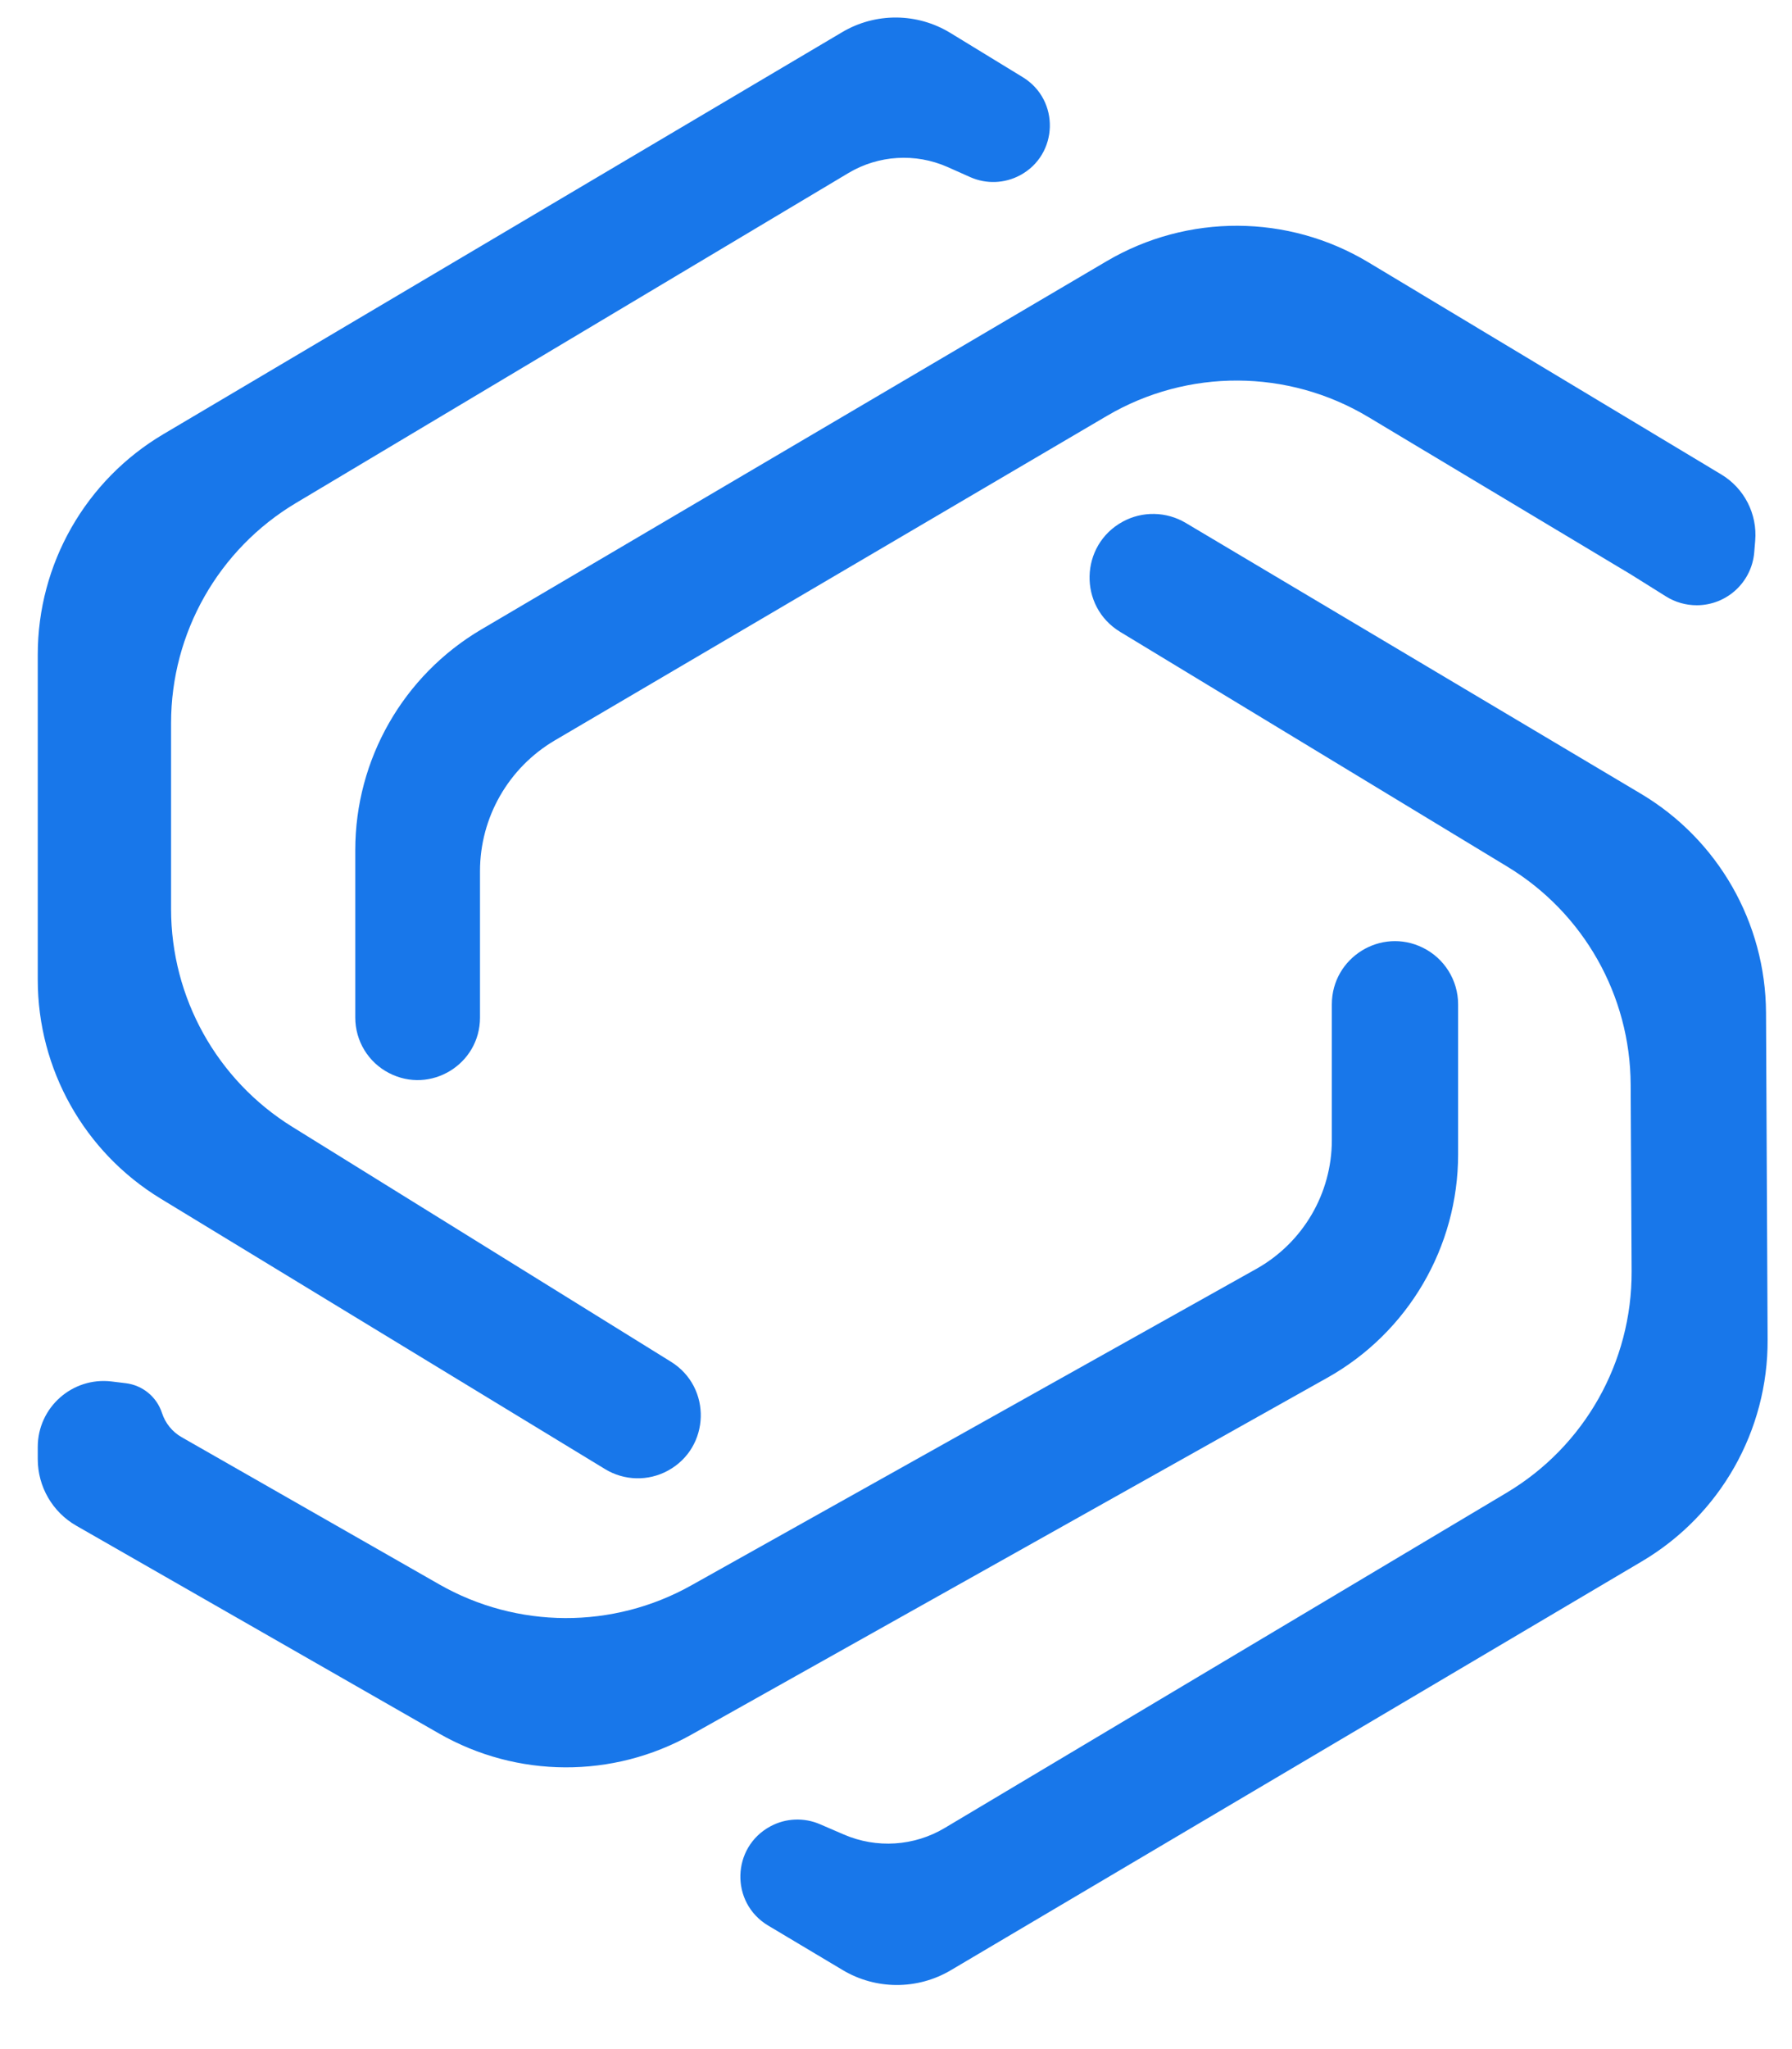
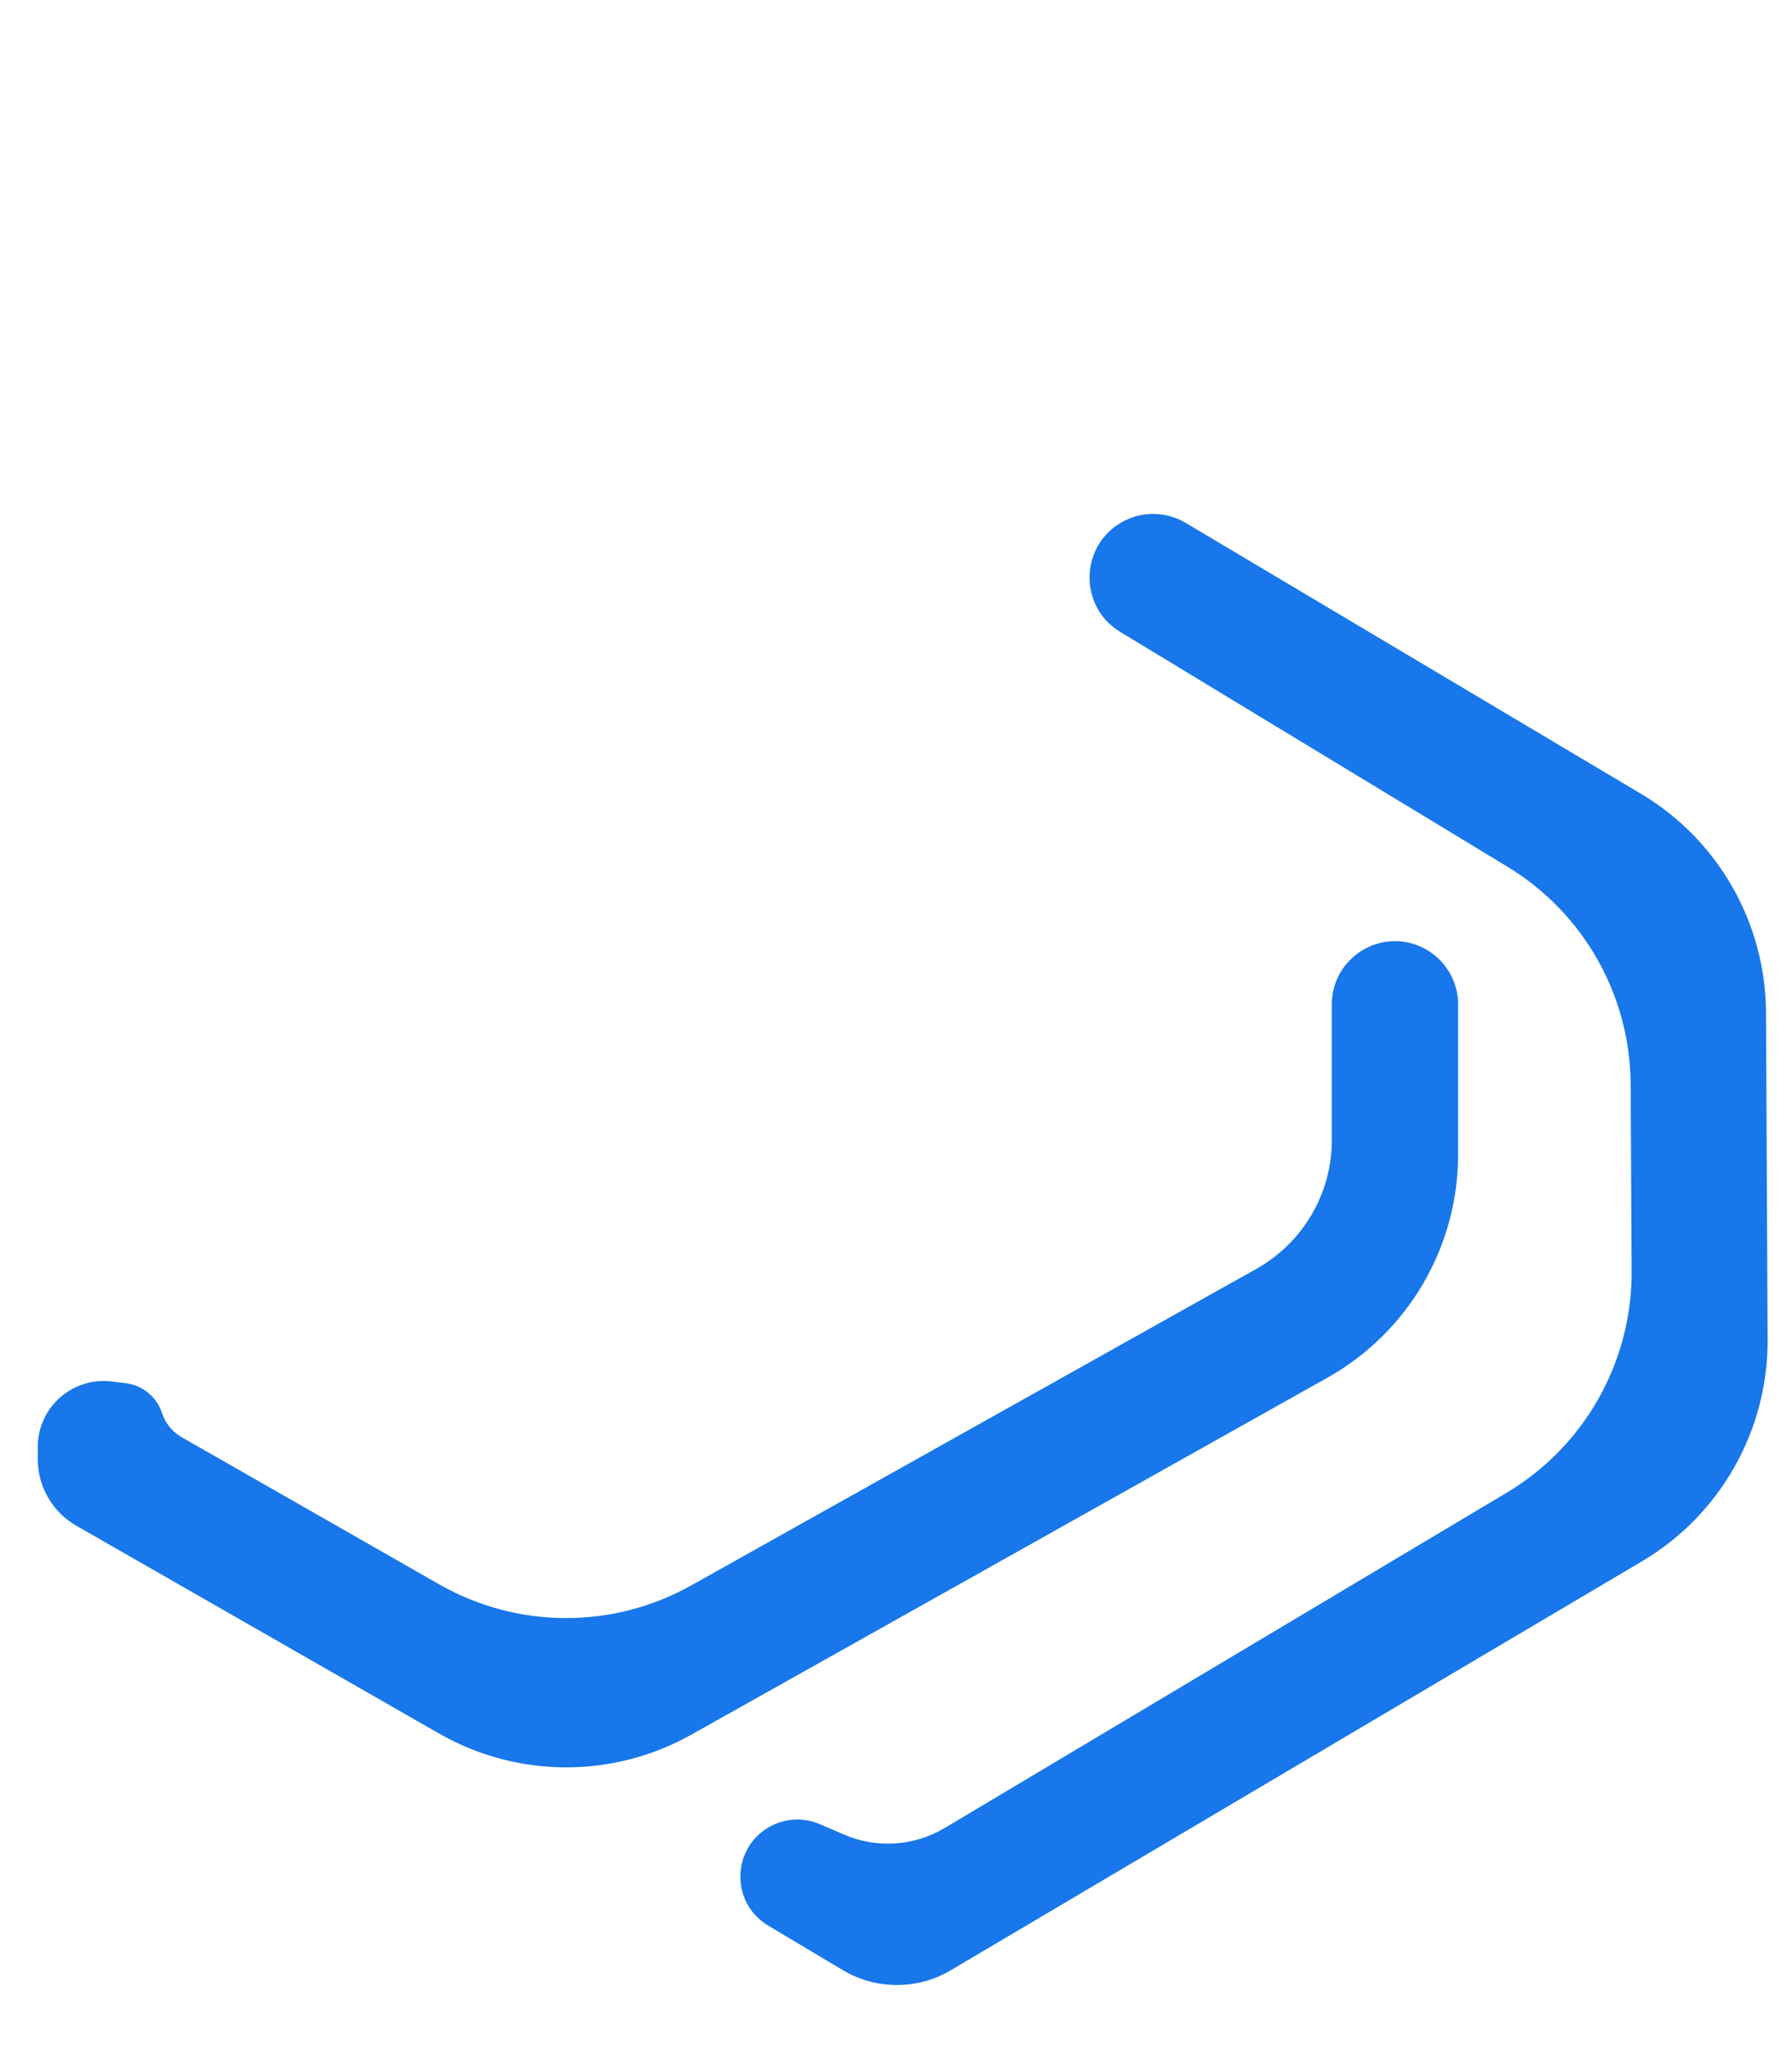
<svg xmlns="http://www.w3.org/2000/svg" width="28" height="32" viewBox="0 0 28 32" fill="none">
-   <path d="M14.849 0.514L15.98 1.205C16.564 1.561 16.54 2.416 15.937 2.738C15.697 2.866 15.411 2.877 15.162 2.767L14.805 2.608C14.304 2.387 13.727 2.422 13.257 2.702L4.623 7.856C3.414 8.578 2.673 9.883 2.673 11.291V14.196C2.673 15.581 3.389 16.866 4.565 17.596L10.484 21.266C11.126 21.664 11.099 22.607 10.435 22.967C10.128 23.134 9.754 23.125 9.455 22.943L2.511 18.719C1.318 17.993 0.59 16.698 0.59 15.302V10.222C0.59 8.809 1.336 7.5 2.553 6.78L13.158 0.503C13.68 0.193 14.331 0.198 14.849 0.514Z" fill="#1877EA" />
  <path d="M13.166 30.765L12.003 30.071C11.407 29.716 11.428 28.847 12.04 28.52C12.279 28.392 12.563 28.381 12.812 28.488L13.185 28.649C13.697 28.87 14.283 28.832 14.761 28.547L23.542 23.311C24.758 22.586 25.5 21.272 25.494 19.856L25.479 16.936C25.473 15.544 24.743 14.255 23.552 13.534L17.503 9.868C16.847 9.471 16.87 8.512 17.544 8.146C17.851 7.979 18.224 7.987 18.525 8.165L25.638 12.395C26.845 13.112 27.587 14.41 27.594 15.814L27.619 20.921C27.626 22.342 26.878 23.66 25.655 24.383L14.857 30.768C14.335 31.077 13.686 31.076 13.166 30.765Z" fill="#1877EA" />
-   <path d="M5.551 13.276V15.891C5.551 16.256 5.754 16.59 6.078 16.757C6.726 17.093 7.5 16.622 7.5 15.891V13.604C7.5 12.765 7.945 11.989 8.668 11.563L17.297 6.494C18.558 5.753 20.124 5.76 21.379 6.512L25.484 8.972L26.032 9.315C26.176 9.405 26.342 9.452 26.511 9.452C26.98 9.452 27.371 9.093 27.41 8.625L27.425 8.444C27.46 8.027 27.255 7.626 26.896 7.41L21.382 4.097C20.126 3.342 18.557 3.335 17.293 4.078L7.522 9.829C6.301 10.548 5.551 11.859 5.551 13.276Z" fill="#1877EA" />
  <path d="M22.783 18.028L22.783 15.685C22.783 15.309 22.569 14.966 22.232 14.8C21.577 14.477 20.81 14.954 20.81 15.685L20.81 17.804C20.81 18.638 20.359 19.407 19.631 19.815L10.8 24.759C9.575 25.445 8.081 25.438 6.862 24.742L2.84 22.445C2.693 22.362 2.583 22.226 2.531 22.066C2.449 21.814 2.228 21.633 1.965 21.601L1.744 21.574C1.13 21.5 0.59 21.979 0.59 22.597L0.59 22.787C0.59 23.217 0.82 23.614 1.193 23.827L6.859 27.071C8.079 27.77 9.577 27.777 10.803 27.089L20.739 21.516C22.001 20.809 22.783 19.475 22.783 18.028Z" fill="#1877EA" />
</svg>